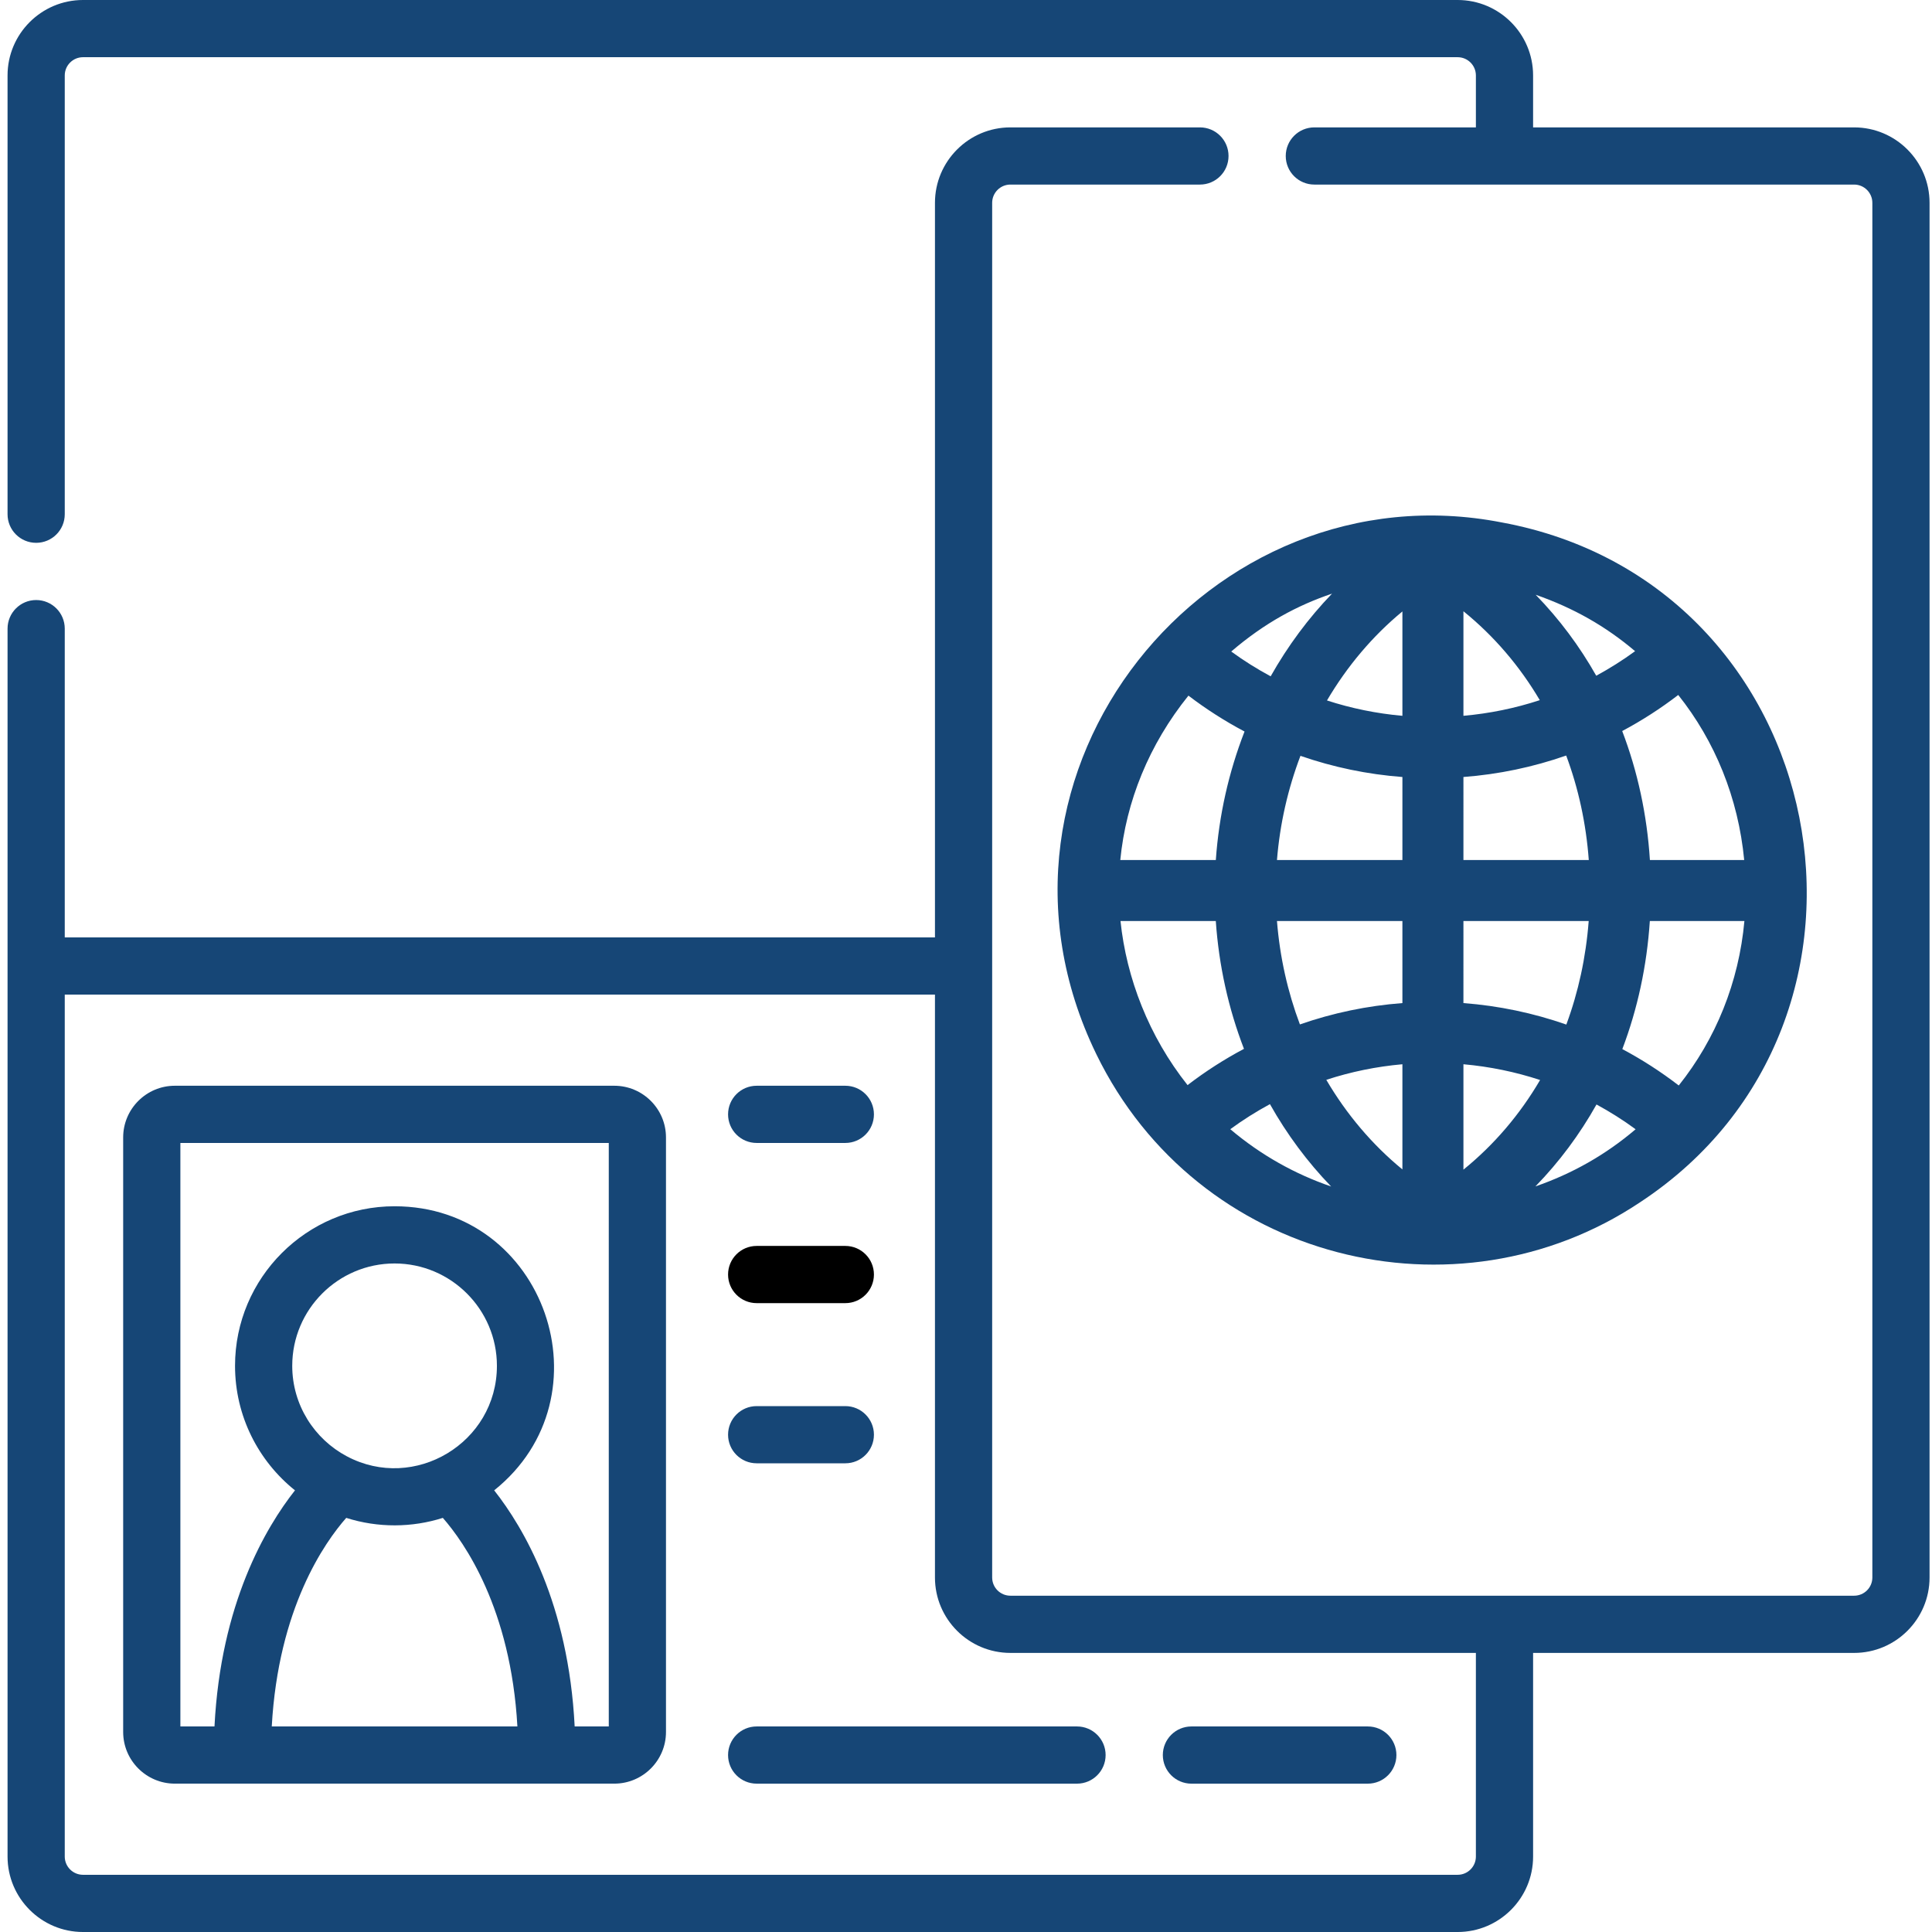
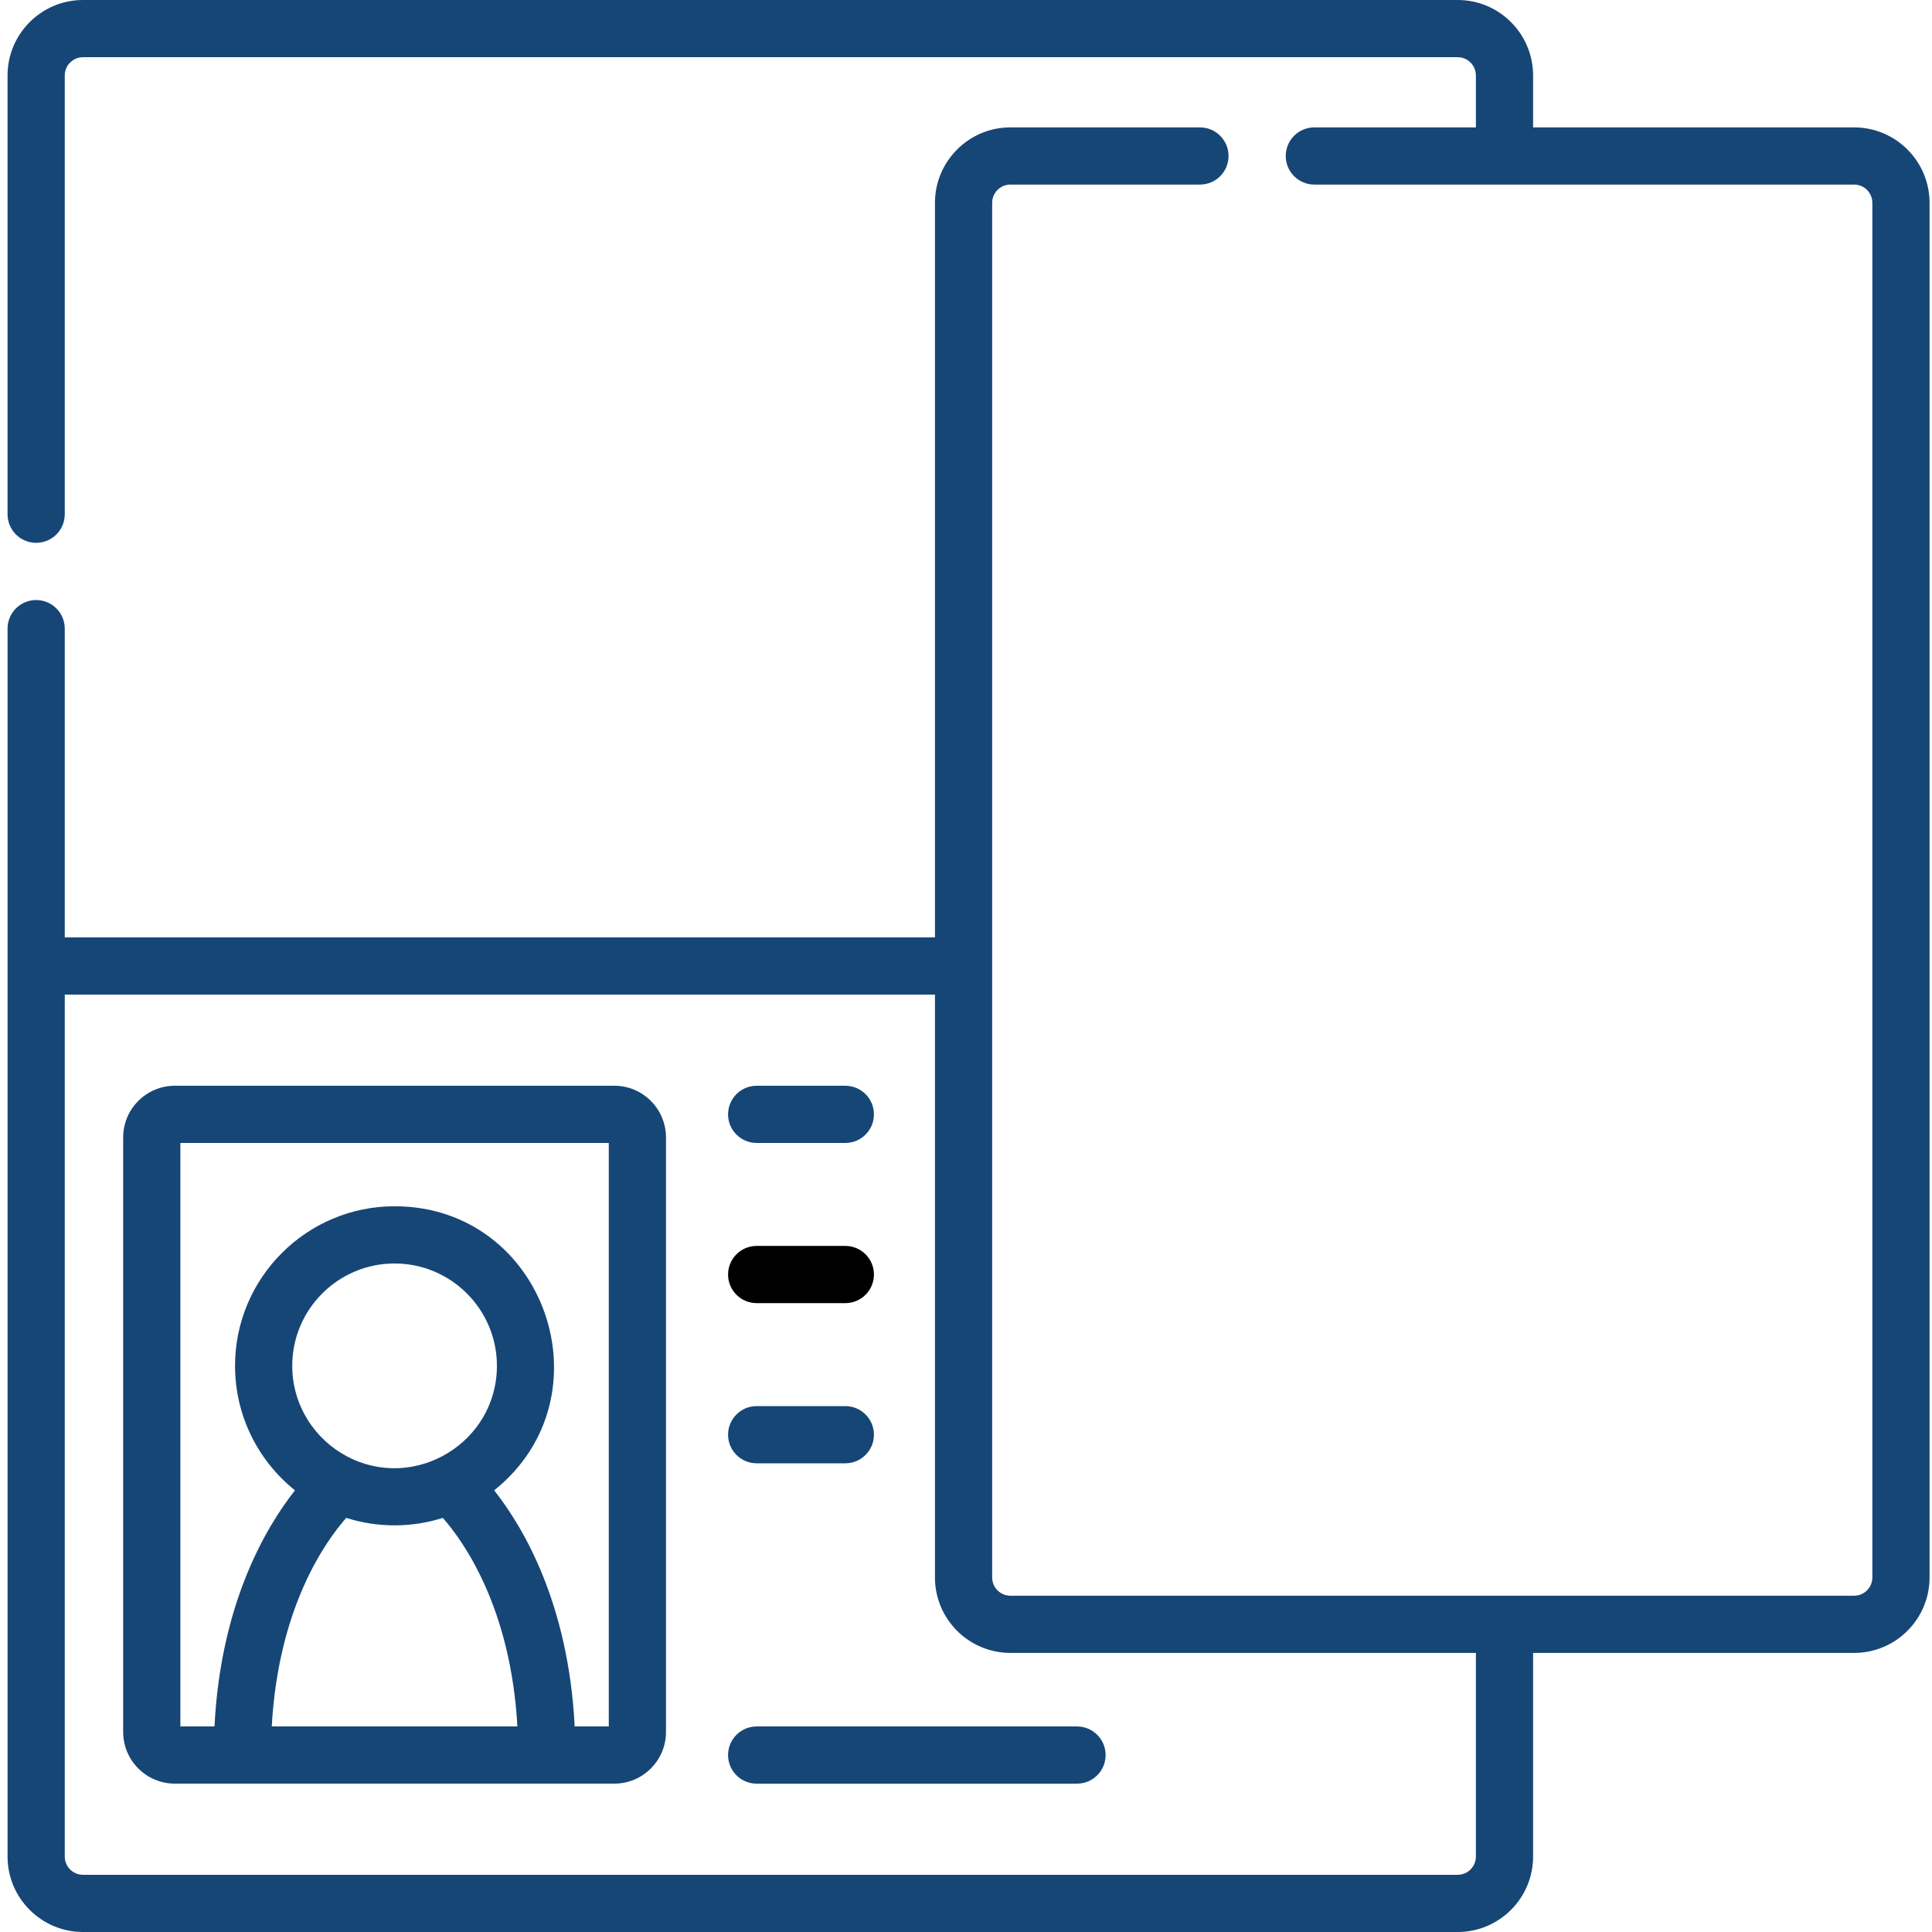
<svg xmlns="http://www.w3.org/2000/svg" height="512pt" viewBox="-1 0 511 512" width="512pt">
  <path fill="#164676" d="m489.859 33.758h-85.074v-13.766c0-11.027-8.965-19.992-19.992-19.992h-364.301c-11.016 0-19.992 8.965-19.992 19.992v116.285c0 4.195 3.395 7.578 7.578 7.578 4.195 0 7.582-3.383 7.582-7.578v-116.285c0-2.668 2.172-4.832 4.832-4.832h364.301c2.668 0 4.832 2.164 4.832 4.832v13.766h-42.812c-4.184 0-7.578 3.395-7.578 7.578 0 4.195 3.395 7.578 7.578 7.578h143.047c2.672 0 4.832 2.176 4.832 4.832v364.305c0 2.668-2.16 4.828-4.832 4.828-5.121 0-217.02 0-223.598 0-2.668 0-4.828-2.16-4.828-4.828 0-8.074 0-163.219 0-169.629v-194.676c0-2.656 2.16-4.832 4.828-4.832h50.23c4.195 0 7.582-3.383 7.582-7.578 0-4.184-3.387-7.578-7.582-7.578h-50.23c-11.023 0-19.988 8.973-19.988 19.988v194.676h-230.613v-81.824c0-4.184-3.387-7.582-7.582-7.582-4.184 0-7.578 3.398-7.578 7.582v325.41c0 11.027 8.977 19.992 19.992 19.992h364.301c11.027 0 19.992-8.965 19.992-19.992v-53.969h85.074c11.027 0 19.992-8.965 19.992-19.988v-364.305c0-11.016-8.965-19.988-19.992-19.988zm-100.234 458.25c0 2.668-2.164 4.832-4.832 4.832h-364.301c-2.66 0-4.832-2.164-4.832-4.832v-228.43h230.613v154.473c0 11.023 8.965 19.988 19.988 19.988h123.363zm0 0" />
-   <path fill="#164676" d="m289.023 279.34c26.855 55.203 95.527 71.703 144.059 39.312 73.445-48.246 51.41-163.93-36.562-180.195-77.406-15.152-143.941 65.879-107.496 140.883zm116.375 35.074c6.301-6.473 11.734-13.766 16.191-21.715 3.586 1.949 7.051 4.129 10.363 6.566-7.965 6.793-16.82 11.773-26.555 15.148zm37.988-26.75c-4.73-3.641-9.73-6.863-14.953-9.641 4.016-10.582 6.504-21.996 7.289-33.941h25.062c-1.477 16.242-7.566 31.254-17.398 43.582zm17.344-59.75h-24.988c-.766-12.016-3.266-23.516-7.34-34.18 5.184-2.758 10.148-5.953 14.848-9.559 9.75 12.242 15.902 27.273 17.48 43.738zm-28.914-55.344c-3.293 2.41-6.738 4.574-10.297 6.508-4.426-7.84-9.805-15.043-16.051-21.461 10.07 3.516 18.582 8.363 26.348 14.953zm-45.492-10.582c8.117 6.574 14.918 14.551 20.234 23.562-6.531 2.145-13.316 3.535-20.234 4.148zm0 43.926c9.344-.707 18.488-2.629 27.23-5.688 3.234 8.66 5.27 17.965 5.988 27.684h-33.219zm0 38.168h33.195c-.734 9.645-2.75 18.863-5.926 27.441-8.754-3.062-17.91-4.988-27.27-5.695zm0 37.957c6.949.617 13.762 2.02 20.316 4.176-5.332 9.113-12.168 17.152-20.316 23.754zm-90.883-37.957h25.258c.812 11.832 3.371 23.246 7.465 33.875-5.219 2.77-10.219 5.98-14.949 9.609-10.281-12.949-16.195-28.367-17.773-43.484zm29.098 55.172c3.355-2.469 6.871-4.676 10.508-6.645 4.488 7.988 9.938 15.328 16.219 21.828-9.551-3.285-18.543-8.266-26.727-15.184zm45.613 10.656c-8.027-6.578-14.824-14.641-20.168-23.742 6.508-2.133 13.273-3.516 20.168-4.129zm0-44.082c-9.32.703-18.445 2.613-27.164 5.656-3.242-8.617-5.316-17.84-6.078-27.402h33.242zm0-37.914h-33.242c.773-9.59 2.906-18.895 6.223-27.609 8.676 3.016 17.75 4.91 27.02 5.609zm0-65.875v27.66c-6.832-.605-13.535-1.973-19.988-4.07 5.324-9.051 12.078-17.07 19.988-23.59zm-18.648-4.719c-6.281 6.512-11.742 13.895-16.266 21.91-3.613-1.945-7.109-4.129-10.449-6.57 8.824-7.57 17.512-12.23 26.715-15.34zm-23.188 36.539c-4.176 10.727-6.785 22.227-7.609 34.055h-25.32c1.527-15.566 7.625-30.609 18.062-43.566 4.707 3.594 9.68 6.77 14.867 9.512zm0 0" />
  <path fill="#164676" d="m161.297 287.734h-116.461c-7.551 0-13.695 6.145-13.695 13.695v157.562c0 7.551 6.145 13.691 13.695 13.691h116.461c7.551 0 13.695-6.141 13.695-13.691v-157.562c0-7.551-6.145-13.695-13.695-13.695zm-90.777 169.793c1.738-31.363 14.035-48.797 19.738-55.273 8.449 2.684 17.43 2.598 25.598 0 5.672 6.477 18.012 23.98 19.758 55.273zm5.426-95.578c0-14.949 12.168-27.117 27.117-27.117 14.957 0 27.125 12.168 27.125 27.117 0 20.438-21.867 33.488-39.758 23.992-8.602-4.551-14.484-13.594-14.484-23.992zm83.887 95.578h-9.039c-1.641-32.527-13.562-52.727-21.332-62.57 31.031-24.844 13.516-75.285-26.398-75.285-23.305 0-42.277 18.969-42.277 42.277 0 13.34 6.207 25.254 15.887 33.008-7.77 9.848-19.691 30.043-21.332 62.57h-9.039v-154.633h113.531zm0 0" />
  <path fill="#164676" d="m199.023 302.895h23.5c4.184 0 7.578-3.395 7.578-7.578 0-4.188-3.395-7.582-7.578-7.582h-23.5c-4.188 0-7.578 3.395-7.578 7.582 0 4.184 3.391 7.578 7.578 7.578zm0 0" />
  <path d="m199.023 345.344h23.5c4.184 0 7.578-3.395 7.578-7.582 0-4.184-3.395-7.578-7.578-7.578h-23.5c-4.188 0-7.578 3.395-7.578 7.578 0 4.188 3.391 7.582 7.578 7.582zm0 0" />
  <path fill="#164676" d="m199.023 387.789h23.5c4.184 0 7.578-3.391 7.578-7.578s-3.395-7.578-7.578-7.578h-23.5c-4.188 0-7.578 3.391-7.578 7.578s3.391 7.578 7.578 7.578zm0 0" />
  <path fill="#164676" d="m191.445 465.105c0 4.188 3.391 7.582 7.578 7.582h84.895c4.188 0 7.582-3.395 7.582-7.582 0-4.184-3.395-7.578-7.582-7.578h-84.895c-4.188 0-7.578 3.395-7.578 7.578zm0 0" />
-   <path fill="#164676" d="m314.238 472.688h46.742c4.188 0 7.582-3.395 7.582-7.582 0-4.184-3.395-7.578-7.582-7.578h-46.742c-4.184 0-7.578 3.395-7.578 7.578 0 4.188 3.395 7.582 7.578 7.582zm0 0" />
</svg>